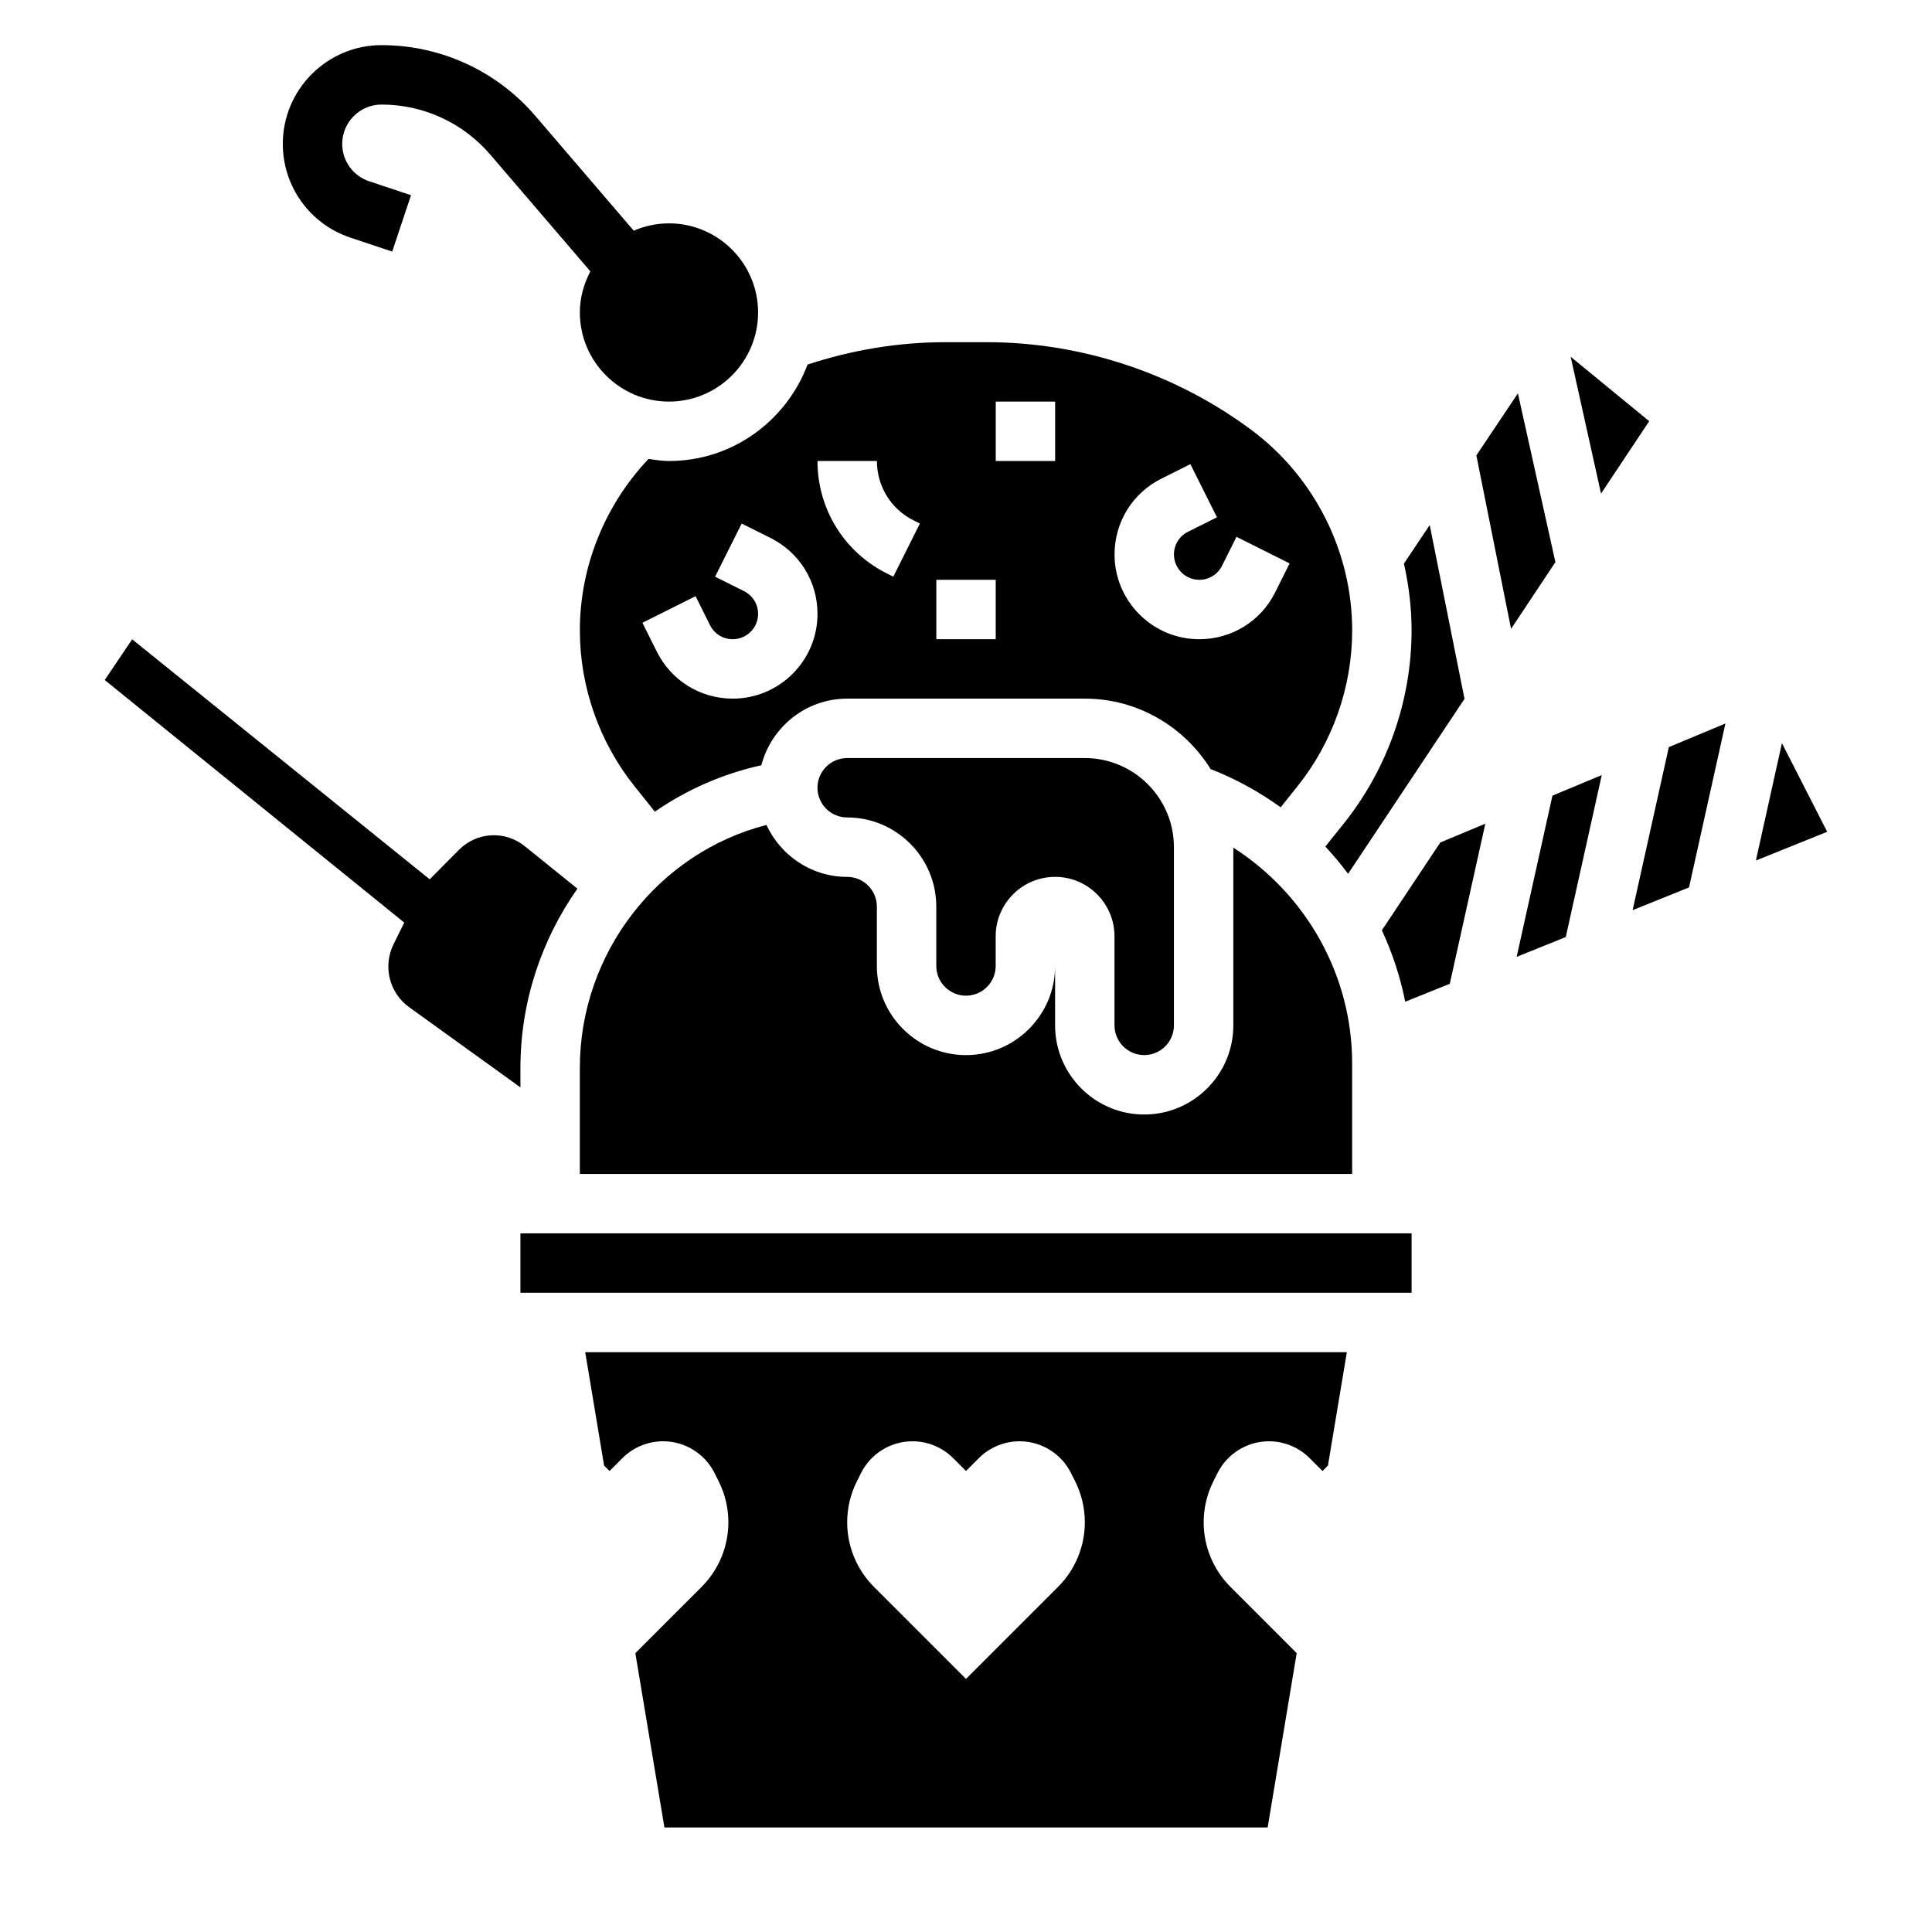
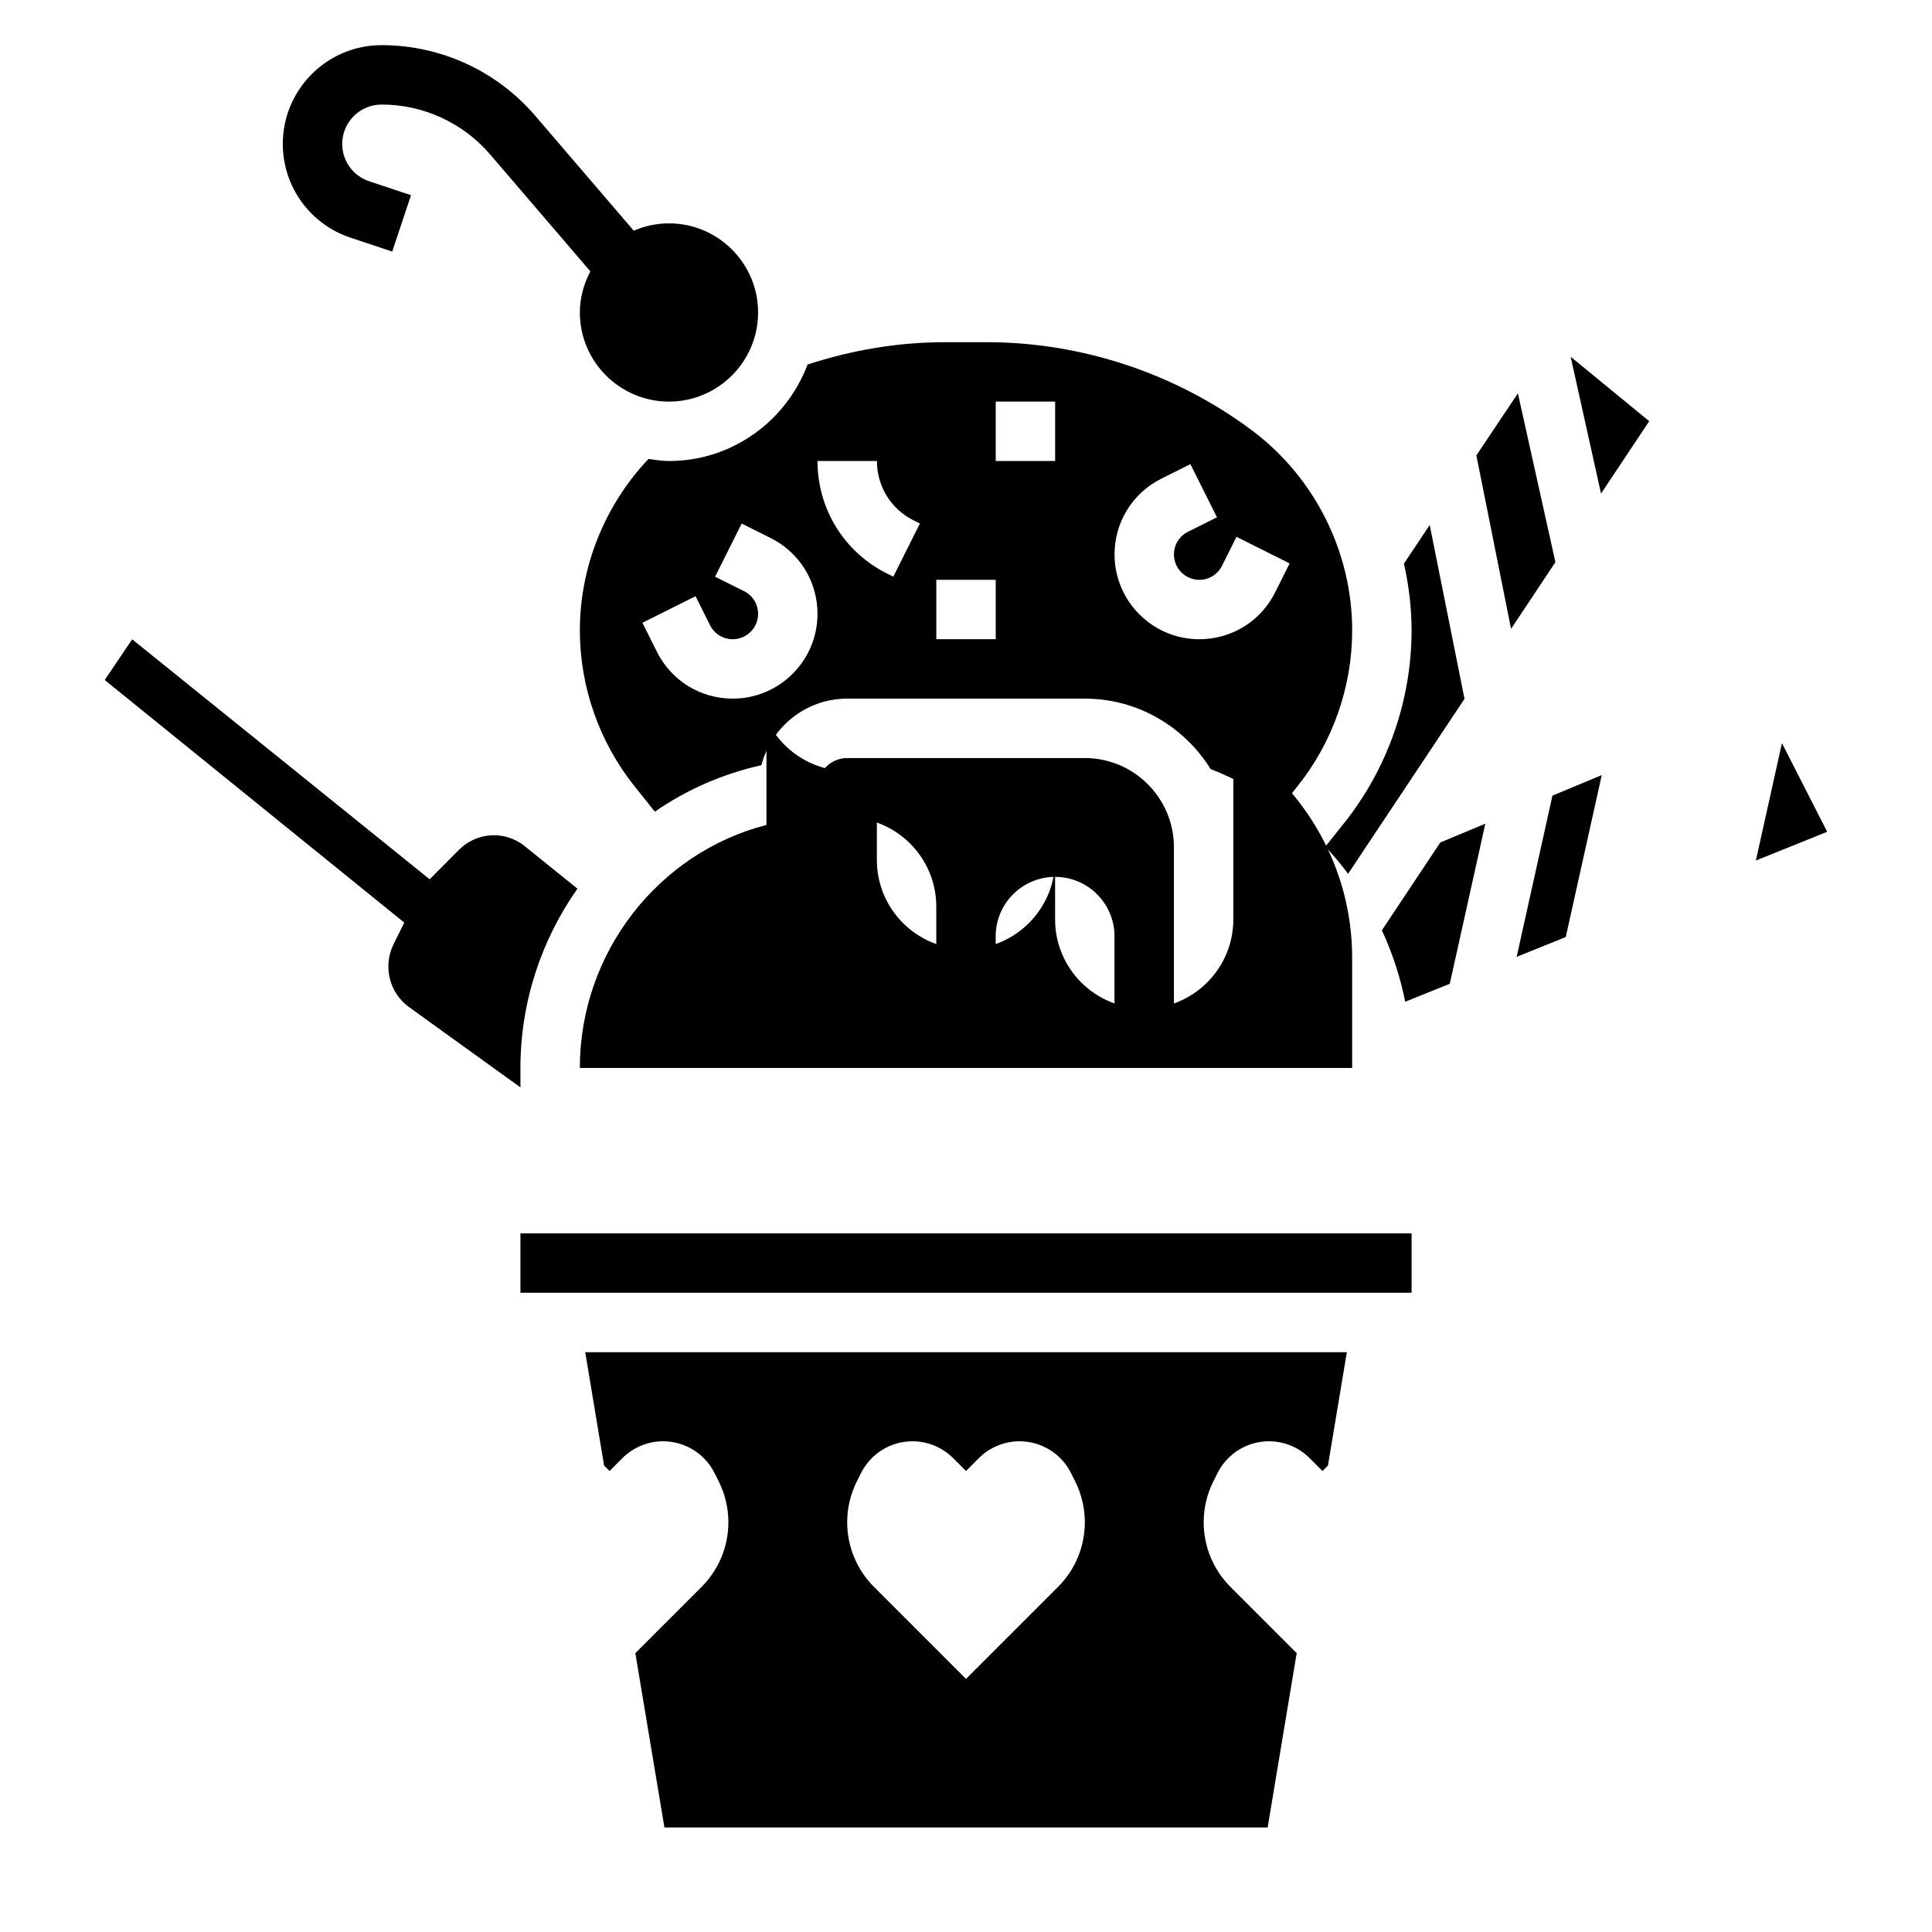
<svg xmlns="http://www.w3.org/2000/svg" fill="#000000" width="800px" height="800px" version="1.1" viewBox="144 144 512 512">
  <g>
    <path d="m236.84 206.97 11.098 3.699 4.984-14.934-11.098-3.699c-4.269-1.434-7.133-5.398-7.133-9.895 0-5.754 4.676-10.43 10.422-10.43 11.082 0 21.578 4.824 28.797 13.242l26.543 30.969c-1.723 3.273-2.785 6.941-2.785 10.891 0 13.02 10.598 23.617 23.617 23.617s23.617-10.598 23.617-23.617-10.598-23.617-23.617-23.617c-3.32 0-6.473 0.699-9.336 1.945l-26.09-30.438c-10.211-11.906-25.066-18.738-40.746-18.738-14.43 0-26.168 11.746-26.168 26.176 0 11.281 7.195 21.254 17.895 24.828z" />
    <path d="m447.23 423.61c4.344 0 7.871-3.527 7.871-7.871v-47.23c0-13.02-10.598-23.617-23.617-23.617h-62.977c-4.344 0-7.871 3.535-7.871 7.871s3.527 7.871 7.871 7.871c13.02 0 23.617 10.598 23.617 23.617v15.742c0 4.336 3.527 7.871 7.871 7.871s7.871-3.535 7.871-7.871v-7.871c0-8.684 7.062-15.742 15.742-15.742 8.684 0 15.742 7.062 15.742 15.742v23.617c0.008 4.348 3.535 7.871 7.879 7.871z" />
-     <path d="m347.12 362.62c-28.621 7.328-49.457 33.852-49.457 64.402v28.078h204.67v-29.285c0-23.516-12.273-44.855-31.488-57.184v47.109c0 13.02-10.598 23.617-23.617 23.617s-23.617-10.598-23.617-23.617v-15.742c0 13.02-10.598 23.617-23.617 23.617-13.02 0-23.617-10.598-23.617-23.617v-15.742c0-4.336-3.527-7.871-7.871-7.871-9.492-0.004-17.637-5.664-21.387-13.766z" />
+     <path d="m347.12 362.62c-28.621 7.328-49.457 33.852-49.457 64.402h204.67v-29.285c0-23.516-12.273-44.855-31.488-57.184v47.109c0 13.02-10.598 23.617-23.617 23.617s-23.617-10.598-23.617-23.617v-15.742c0 13.02-10.598 23.617-23.617 23.617-13.02 0-23.617-10.598-23.617-23.617v-15.742c0-4.336-3.527-7.871-7.871-7.871-9.492-0.004-17.637-5.664-21.387-13.766z" />
    <path d="m281.92 427.02c0-17.539 5.59-33.992 15.105-47.516l-13.98-11.273c-5.203-4.195-12.691-3.769-17.406 0.977l-7.769 7.816-78.844-63.598-7.273 10.785 79.383 64.289-2.809 5.66c-2.922 5.894-1.188 12.949 4.117 16.766l29.477 21.242z" />
    <path d="m315.86 265.62c-11.566 12.223-18.191 28.535-18.191 45.434 0 14.965 5.148 29.637 14.5 41.328l5.375 6.723c8.391-5.809 17.934-10.035 28.223-12.312 2.66-10.129 11.805-17.648 22.75-17.648h62.977c14.09 0 26.379 7.504 33.332 18.664 6.684 2.621 12.902 6.039 18.562 10.141l4.457-5.574c9.348-11.68 14.496-26.355 14.496-41.32 0-20.711-9.895-40.492-26.457-52.922-20.172-15.121-45.156-23.449-70.363-23.449h-11.035c-12.438 0-24.68 2.055-36.473 5.926-5.613 14.887-19.898 25.562-36.73 25.562-1.855 0-3.637-0.301-5.422-0.551zm135.93 5.219 7.676-3.832 7.047 14.082-7.676 3.832c-2.301 1.141-3.727 3.449-3.727 6.016 0 3.707 3.023 6.723 6.723 6.723 2.559 0 4.863-1.426 6.016-3.723l3.832-7.676 14.082 7.047-3.832 7.676c-3.832 7.664-11.539 12.418-20.098 12.418-12.391 0-22.465-10.078-22.465-22.465 0-8.566 4.754-16.266 12.422-20.098zm-43.91-20.414h15.742v15.742h-15.742zm-15.746 47.234h15.742v15.742h-15.742zm-15.742-31.488c0 6.715 3.731 12.746 9.73 15.742l1.66 0.828-7.047 14.082-1.66-0.828c-11.367-5.684-18.43-17.113-18.43-29.824zm-44.227 43.516c1.145 2.289 3.449 3.715 6.016 3.715 3.699 0 6.723-3.016 6.723-6.723 0-2.566-1.426-4.871-3.723-6.016l-7.676-3.832 7.047-14.082 7.676 3.832c7.664 3.836 12.418 11.531 12.418 20.098 0 12.391-10.074 22.465-22.465 22.465-8.559 0-16.254-4.754-20.098-12.414l-3.832-7.684 14.082-7.047z" />
    <path d="m500.14 362.21-4.914 6.141c2.148 2.289 4.156 4.707 6.031 7.219l30.852-46.367-9.219-46.059-6.832 10.211c1.293 5.769 2.023 11.699 2.023 17.703 0 18.523-6.375 36.691-17.941 51.152z" />
    <path d="m581.06 255.62-20.82-17.074 8.051 36.258z" />
    <path d="m545.93 397.57 13.012-5.242 9.543-42.926-13.07 5.453z" />
    <path d="m546.26 248.24-11.008 16.445 9.195 45.965 11.754-17.668z" />
-     <path d="m576.66 385.2 14.949-6.023 9.648-43.445-14.996 6.258z" />
    <path d="m616.23 340.94-6.902 31.105 18.898-7.613z" />
    <path d="m304.09 532.38 1.449 1.449 3.402-3.41c2.863-2.856 6.742-4.465 10.789-4.465 5.777 0 11.059 3.266 13.641 8.43l1.102 2.203c1.68 3.367 2.555 7.074 2.555 10.828 0 6.422-2.551 12.578-7.094 17.121l-17.562 17.562 7.707 46.195h159.86l7.699-46.199-17.562-17.562c-4.543-4.539-7.09-10.695-7.09-17.117 0-3.754 0.875-7.461 2.559-10.824l1.102-2.203c2.582-5.164 7.863-8.434 13.633-8.434 4.047 0 7.926 1.605 10.785 4.465l3.406 3.41 1.449-1.449 5.008-30.039h-201.84zm66.984 4.211 1.102-2.203c2.582-5.164 7.863-8.434 13.633-8.434 4.047 0 7.926 1.605 10.785 4.465l3.41 3.41 3.402-3.41c2.863-2.856 6.742-4.465 10.789-4.465 5.777 0 11.059 3.266 13.641 8.43l1.102 2.203c1.68 3.367 2.555 7.074 2.555 10.828 0 6.422-2.551 12.578-7.094 17.121l-24.395 24.395-24.395-24.395c-4.543-4.543-7.094-10.699-7.094-17.121 0-3.754 0.871-7.461 2.559-10.824z" />
    <path d="m510.21 390.54c2.785 5.992 4.871 12.336 6.188 18.926l11.809-4.754 9.422-42.43-11.934 4.984z" />
    <path d="m281.92 470.85h236.17v15.742h-236.17z" />
  </g>
</svg>